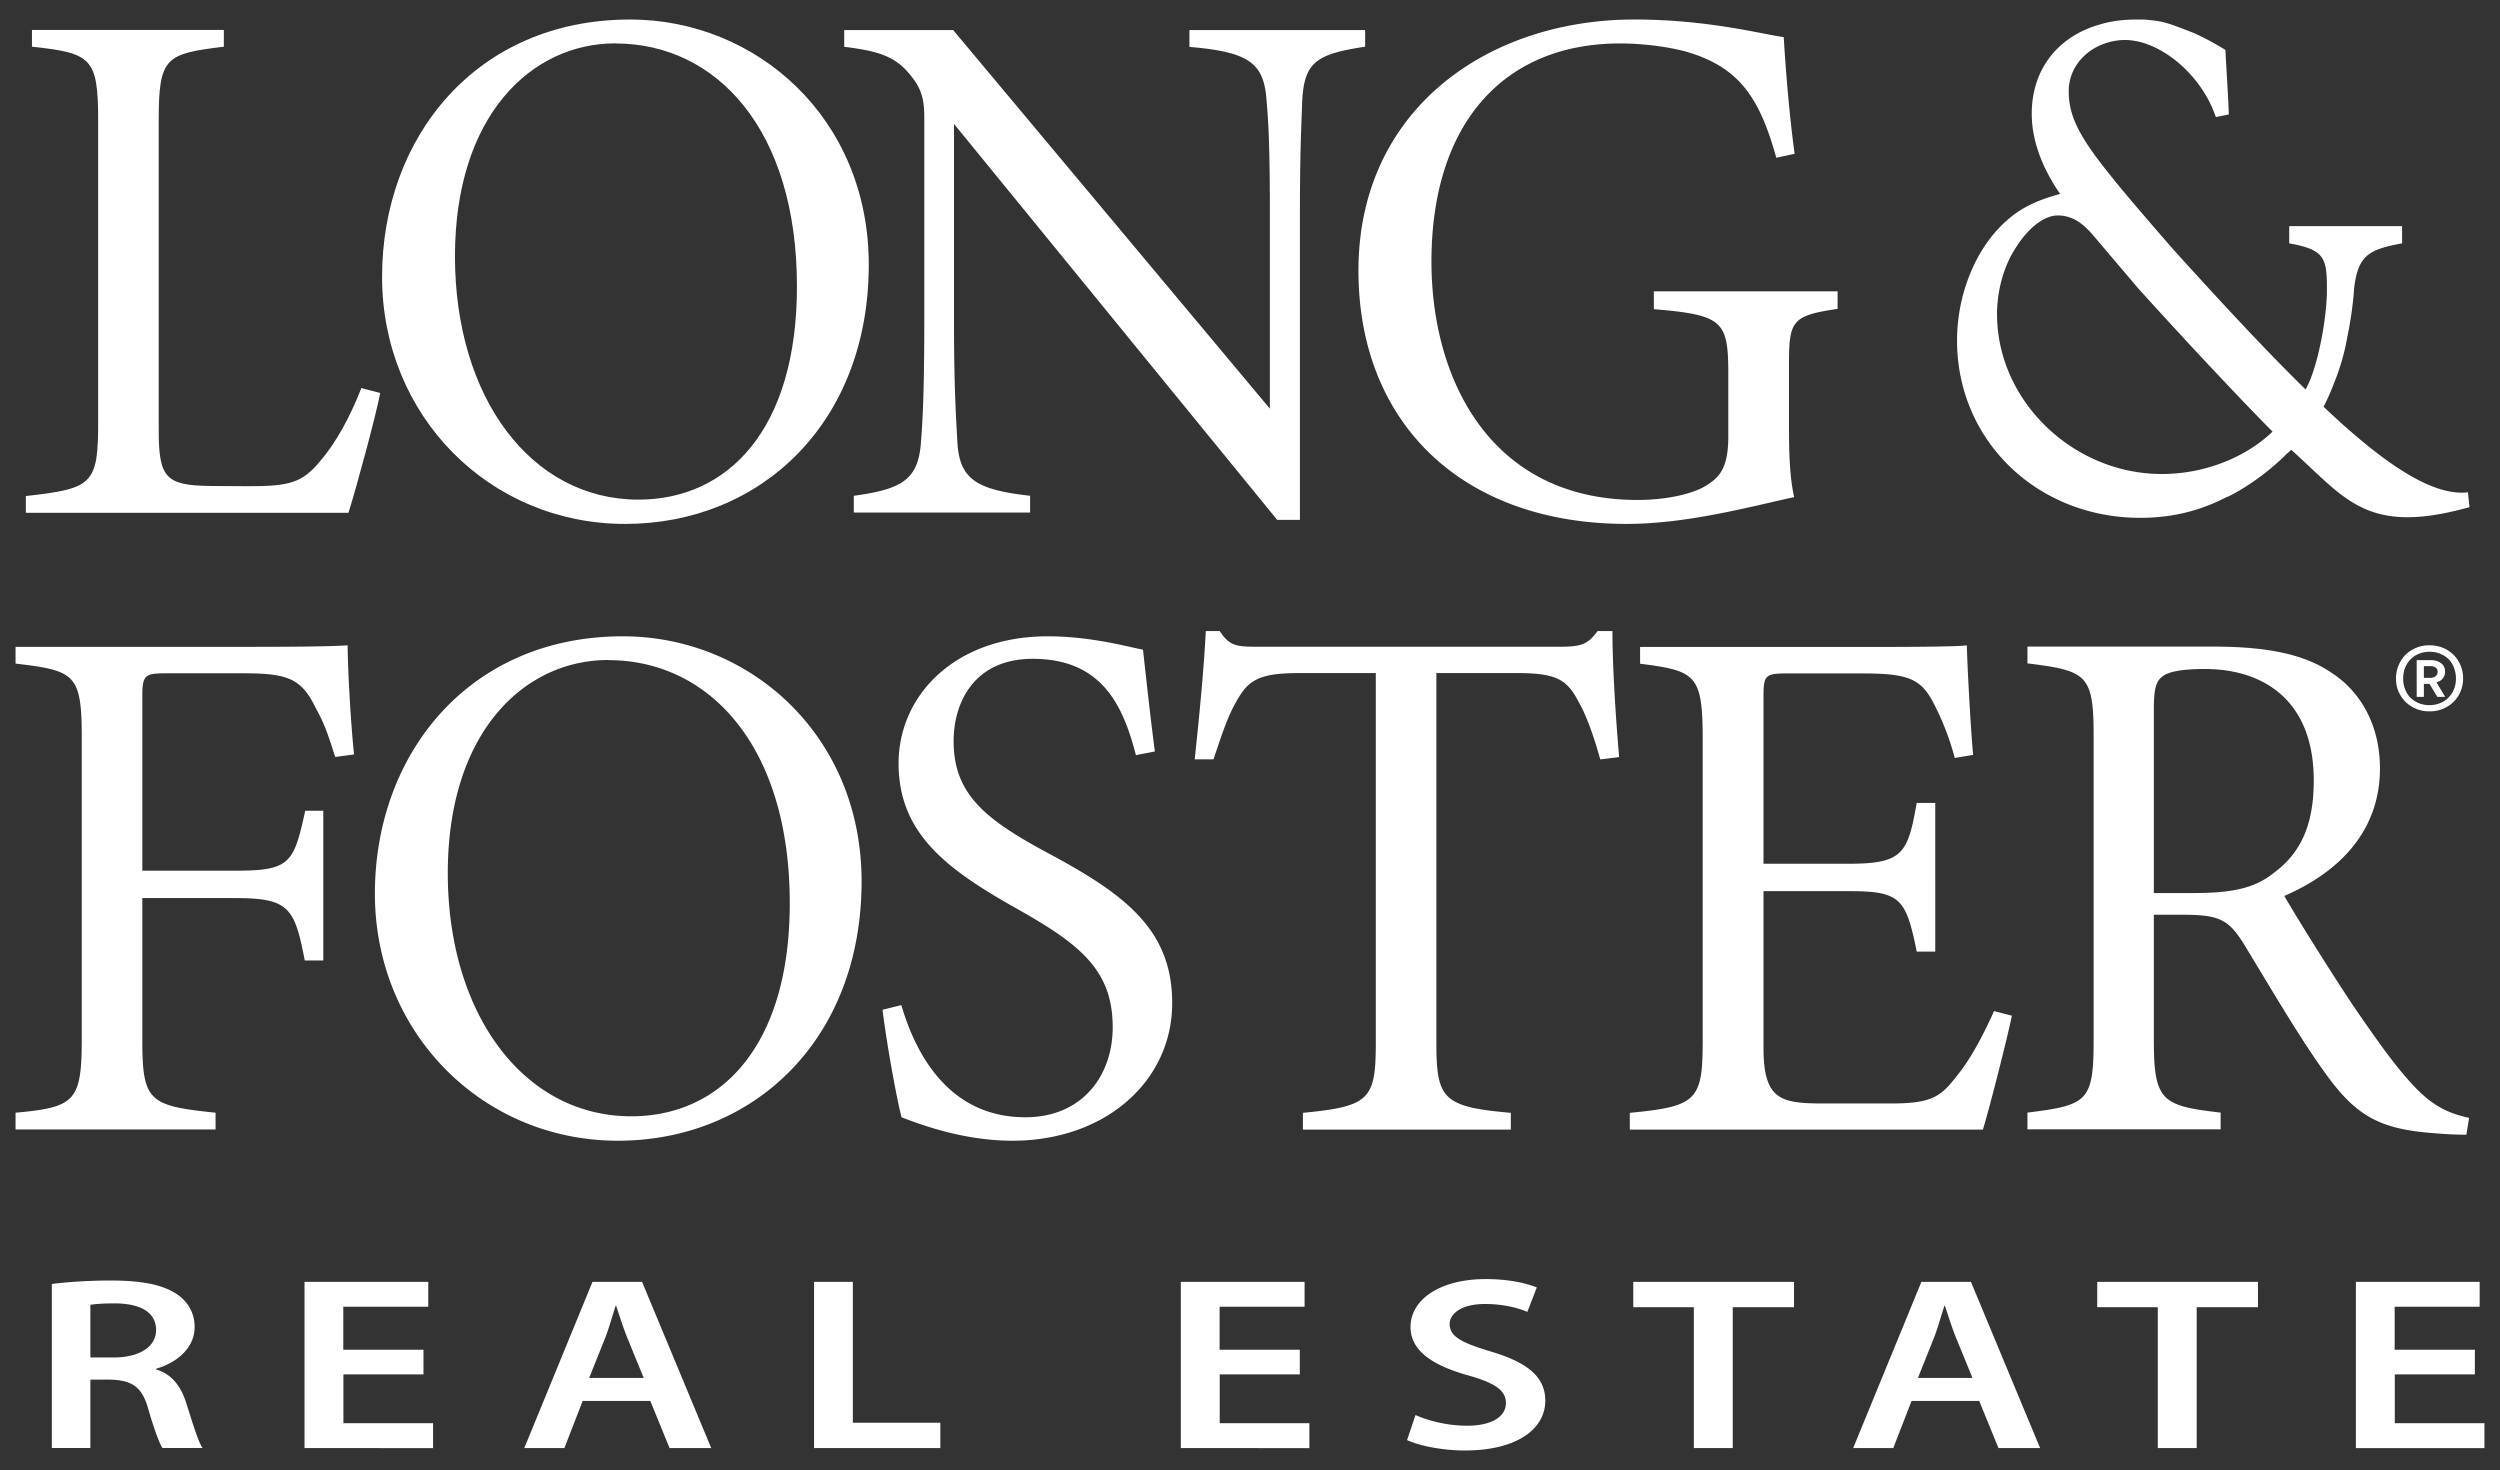
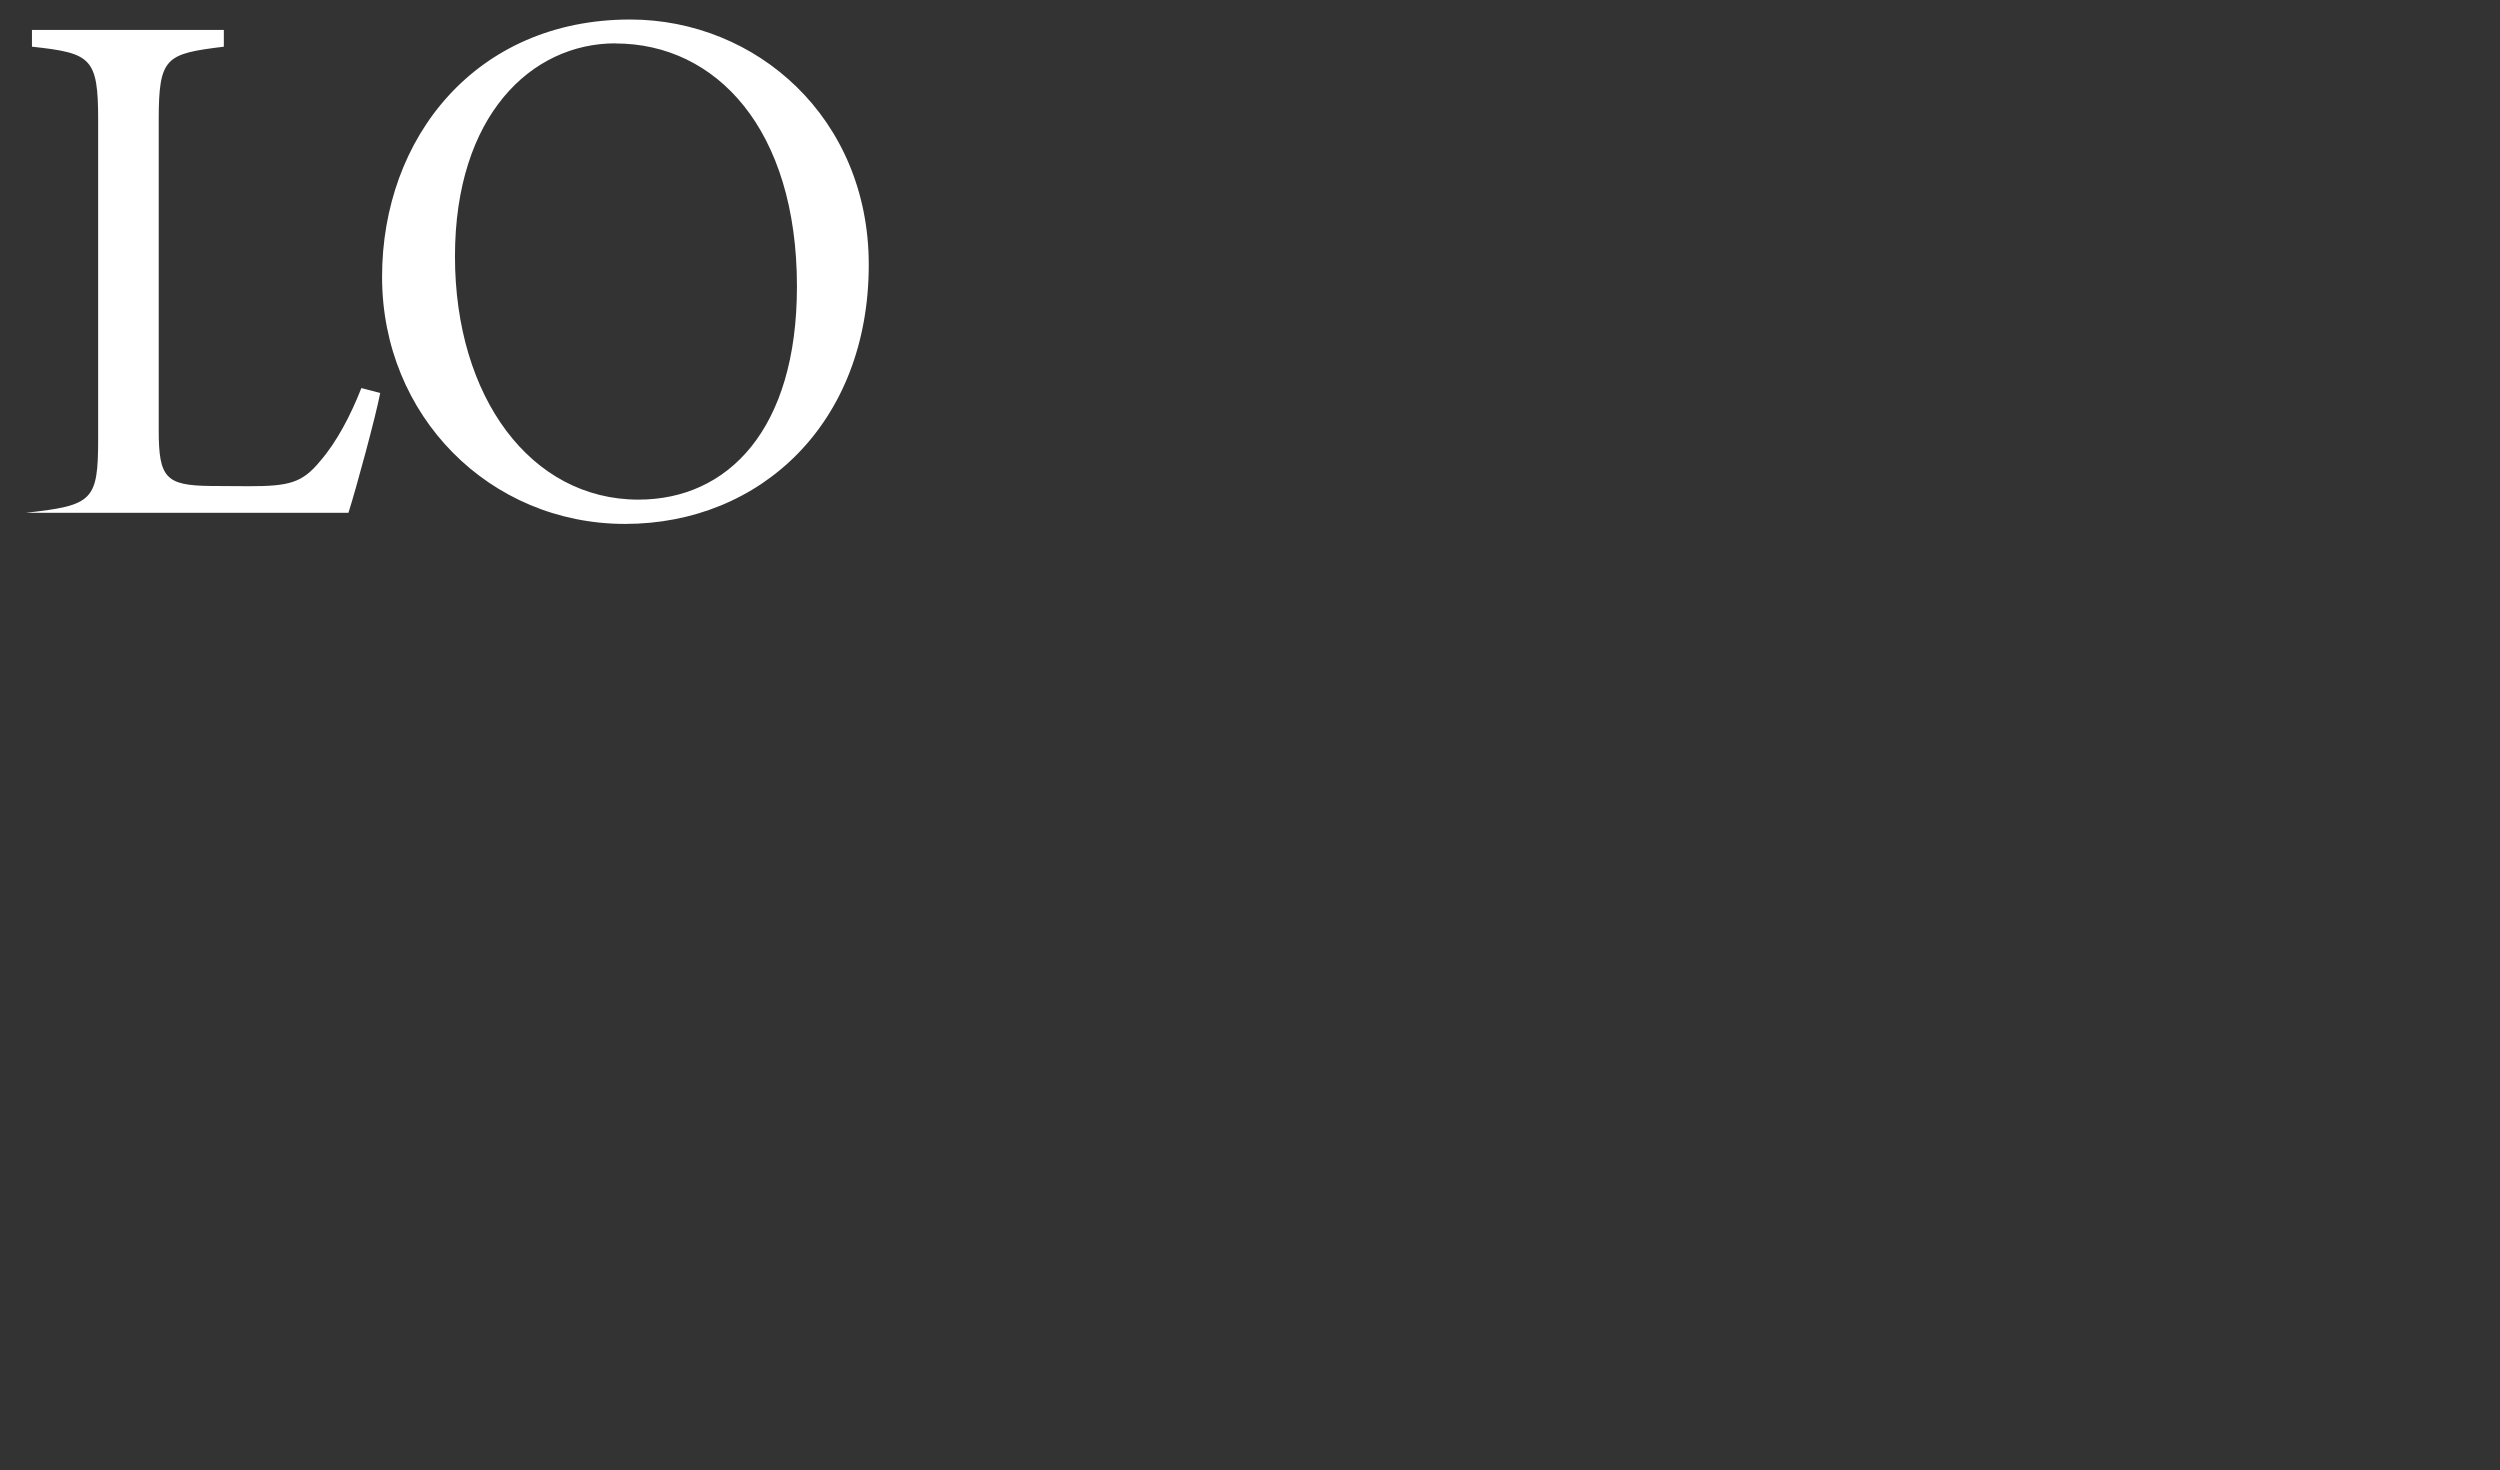
<svg xmlns="http://www.w3.org/2000/svg" id="Layer_1" data-name="Layer 1" viewBox="0 0 208.86 122.81">
  <rect x="0" y="0" width="208.86" height="122.81" fill="#333333" stroke="none" />
  <defs>
    <style>.cls-1{fill:#fff}</style>
  </defs>
-   <path d="M31.76 32.85c-.35 1.86-2 7.96-2.65 9.99H2.16v-1.4c5.6-.62 6.04-.99 6.04-6.2V10.01c0-5.21-.6-5.57-5.53-6.11V2.5H18.7v1.4c-4.84.6-5.44.84-5.44 6.11v25.92c0 3.99.58 4.63 4.33 4.67.43 0 2.61.02 3.21.02 3.33 0 4.45-.27 5.94-2.09 1.38-1.59 2.54-3.79 3.45-6.11l1.57.41ZM52.64 1.63c10.55 0 19.94 8.22 19.94 20.48 0 13.24-9.04 21.66-20.36 21.66s-20.3-9.02-20.3-20.64 7.83-21.5 20.72-21.5m-1.22 1.99c-7.04 0-13.41 6.04-13.41 17.8s6.33 20.32 15.33 20.32c7.45 0 13.24-5.83 13.24-17.81 0-13.15-6.76-20.3-15.16-20.3Z" class="cls-1" />
-   <path d="M114.06 3.9c-4.11.62-5.11 1.29-5.27 4.59-.06 1.86-.19 3.98-.19 9.62v25.32h-1.9l-27-33.08v16.28c0 5.71.17 8.22.27 10.07.13 3.31 1.49 4.2 6.09 4.72v1.4H71.33v-1.4c4.09-.56 5.42-1.36 5.62-4.61.15-1.86.27-4.49.27-10.22V9.93c0-1.53-.17-2.44-1.12-3.6-1.29-1.66-2.77-2.07-5.57-2.42v-1.4h9.1l26.46 31.63V18.13c0-5.64-.1-7.71-.27-9.66-.21-3.19-1.42-4.13-6.45-4.55V2.51h14.68v1.4ZM153.49 25.81c-3.79.56-4.03.99-4.03 4.63v5.19c0 2.22.06 4.26.43 5.9-3.81.84-9 2.24-13.99 2.24-13.86 0-22.41-8.54-22.41-21.16 0-13.45 10.79-20.98 23.05-20.98 6.2 0 10.7 1.24 12.48 1.47.13 2.22.43 6.25.91 9.75l-1.53.33c-1.4-5.05-3.12-7.47-7.19-8.76-1.47-.47-3.85-.79-5.86-.79-9.72 0-15.76 6.68-15.76 18.23 0 9.83 4.93 19.91 17.22 19.91 2.11 0 4.2-.39 5.47-1.05 1.34-.77 2.11-1.51 2.11-4.28v-5.15c0-4.49-.43-4.97-6.22-5.46v-1.49h15.35v1.49-.03ZM28 63.24c-.47-1.51-.86-2.73-1.57-3.99-1.2-2.48-2.22-3-6.04-3h-6.56c-1.76 0-1.94.19-1.94 1.94v14.55h7.84c4.51 0 4.82-.64 5.77-5.01h1.51v12.51h-1.55c-.84-4.39-1.31-5.21-5.77-5.21h-7.8v11.75c0 5.23.5 5.6 6.12 6.18v1.4H1.3v-1.4c4.97-.45 5.53-.95 5.53-6.18V61.62c0-5.3-.56-5.6-5.53-6.18v-1.4h19.22c5.64 0 7.6-.06 8.52-.13.02 2.03.25 6.37.54 9.12l-1.57.21ZM52.04 53.16c10.55 0 19.94 8.22 19.94 20.48 0 13.24-9.04 21.66-20.36 21.66s-20.3-9.02-20.3-20.64 7.82-21.5 20.71-21.5Zm-1.22 1.98c-7.04 0-13.41 6.04-13.41 17.8s6.33 20.32 15.33 20.32c7.45 0 13.24-5.83 13.24-17.81 0-13.15-6.76-20.3-15.16-20.3ZM94.9 63.09c-1.08-4.18-2.86-8.05-8.63-8.05-4.78 0-6.6 3.51-6.6 6.89 0 4.45 2.71 6.54 7.75 9.27 6.54 3.49 10.51 6.43 10.51 12.6 0 6.52-5.58 11.5-13.34 11.5-3.64 0-6.95-1.05-9.27-1.96-.45-1.72-1.27-6.35-1.59-8.98l1.57-.39c1.18 4.03 3.94 9.37 10.36 9.37 4.74 0 7.3-3.45 7.3-7.53 0-4.78-2.77-6.93-7.86-9.81-5.9-3.31-10.03-6.29-10.03-12.23 0-5.62 4.65-10.61 12.46-10.61 3.58 0 6.64.86 7.96 1.12.25 2.22.52 4.84.99 8.5l-1.59.31ZM133.69 63.44c-.52-1.88-1.12-3.56-1.72-4.65-1.01-1.94-1.74-2.56-5.25-2.56H120v30.78c0 4.78.48 5.46 6.22 5.96v1.4h-17.37v-1.4c5.66-.54 6.09-1.16 6.09-5.96V56.23h-6.39c-3.44 0-4.28.62-5.27 2.39-.77 1.36-1.2 2.75-1.9 4.82h-1.57c.39-3.64.75-7.36.93-10.72h1.16c.86 1.31 1.45 1.31 3.35 1.31h25.14c1.76 0 2.28-.23 3.08-1.31h1.24c0 2.79.25 6.99.56 10.53l-1.55.19ZM168.08 84.85c-.35 1.76-1.85 7.66-2.42 9.52h-29.5v-1.4c5.66-.54 6.09-1.05 6.09-6.14V61.84c0-5.46-.52-5.79-5.23-6.39v-1.4h18.51c5.66 0 7.9-.04 8.79-.13.04 1.76.28 6.35.52 9.15l-1.53.25c-.52-1.94-1.22-3.56-1.88-4.78-1.06-1.94-2.26-2.28-5.96-2.28h-6.18c-1.85 0-1.96.19-1.96 1.96v13.94h7.16c4.51 0 4.9-.89 5.64-5.08h1.55V79.5h-1.55c-.89-4.43-1.36-5.05-5.64-5.05h-7.16v13.13c0 4.28 1.47 4.57 4.7 4.61h5.9c3.51 0 4.22-.56 5.64-2.42 1.1-1.33 2.22-3.51 3.02-5.3l1.51.39ZM206.07 94.8c-.71 0-1.66-.04-2.34-.1-4.76-.31-6.78-1.31-9.43-4.99-2.22-3.06-4.69-7.32-6.74-10.68-1.36-2.24-2.13-2.61-5.3-2.61h-2.32v10.42c0 5.11.62 5.55 5.58 6.11v1.4h-16.14v-1.4c5.05-.62 5.53-.95 5.53-6.11v-25.4c0-5.11-.6-5.4-5.53-6.02v-1.4h15.5c4.43 0 7.57.6 9.88 2.17 2.44 1.57 4.07 4.37 4.07 8.01 0 5.25-3.42 8.67-7.99 10.65 1.14 1.98 3.87 6.33 5.73 9.13 2.24 3.27 3.55 5.08 4.99 6.64 1.63 1.76 2.93 2.38 4.72 2.77l-.23 1.4Zm-22.88-20.19c3.19 0 5.13-.37 6.74-1.66 2.44-1.78 3.37-4.28 3.37-7.75 0-6.68-4.18-9.31-9.12-9.31-1.96 0-3.04.25-3.49.6-.56.41-.75 1.01-.75 2.75v15.37zM206.17 41.13c-3.01.35-7.13-2.49-12.05-7.15.34-.65.63-1.32.88-1.99.47-1.15.85-2.39 1.09-3.77.49-2.32.58-4.1.58-4.1.32-2.83 1.27-3.28 4.01-3.79v-1.44h-9.43v1.44c3.01.54 3.15 1.24 3.15 3.92 0 2.27-.74 6.4-1.75 8.23l-.04.05c-3.39-3.32-7.08-7.32-10.92-11.55-2.23-2.55-4.4-5.09-5.16-6.06-2.88-3.53-3.7-5.23-3.7-7.32 0-1.87 1.33-3.46 3.18-4.02.48-.15.98-.24 1.51-.24 2.89 0 6.29 2.8 7.52 6.22.03.09.07.18.09.22l1.07-.22c0-.22 0-.46-.16-3.24-.06-1.01-.1-1.69-.12-2.15-.91-.56-1.73-1-2.48-1.34l-.09-.04c-.5-.21-.95-.37-1.32-.52-.22-.07-.42-.15-.59-.21-.48-.16-.86-.26-1.23-.31q-.45-.06-.75-.09c-.28-.03-.59-.03-.95-.03-1.13 0-2.15.13-3.1.42-3.49.99-5.67 3.75-5.67 7.45 0 2.18.82 4.45 2.37 6.7-2.25.62-3.48 1.29-4.75 2.49-2.42 2.31-3.86 6.04-3.86 9.76 0 8.34 6.67 14.81 15.3 14.81 2.65 0 5-.57 7.29-1.77l-.02.03s2.46-1.1 4.99-3.62c.12-.11.24-.21.36-.32 4.57 4.09 6.28 7.19 14.89 4.79l-.13-1.26-.02.02Zm-39.33-14.88c0-1.95.55-3.96 1.49-5.43 1-1.65 2.37-2.82 3.58-2.82 1.3 0 2.17.75 2.91 1.6l3.83 4.51c.97 1.08 7 7.71 11.21 11.95-2.33 2.23-5.78 3.54-9.26 3.54-7.39 0-13.76-6.1-13.76-13.36ZM201.55 54.27c.43-.25.9-.36 1.42-.36s1.01.12 1.43.36.77.58 1.01 1 .37.89.37 1.41-.13.99-.37 1.4c-.25.42-.58.75-1.01.99s-.9.36-1.43.36-.99-.12-1.42-.36-.77-.57-1.01-.99c-.25-.41-.37-.88-.37-1.39s.13-.99.37-1.42.58-.77 1.01-1m2.56.47c-.33-.2-.72-.29-1.14-.29s-.79.1-1.13.29-.6.46-.79.8-.28.73-.28 1.16.1.8.28 1.14.45.6.79.79.72.28 1.13.28.8-.1 1.14-.29.6-.46.79-.8.28-.72.28-1.14-.1-.8-.28-1.15-.45-.61-.79-.8Zm-.16.67c.22.18.32.41.32.7 0 .23-.06.41-.19.57s-.3.27-.53.32l.73 1.22h-.66l-.65-1.09h-.47v1.09h-.6v-3.07h1.18c.36 0 .65.09.86.27Zm-.89 1.22c.17 0 .31-.05.42-.14.12-.09.17-.22.17-.37s-.05-.27-.17-.35a.73.73 0 0 0-.43-.12h-.55v.98zM4.33 107.27c1.21-.16 3.03-.29 4.91-.29 2.56 0 4.3.33 5.49 1.11.98.64 1.53 1.61 1.53 2.78 0 1.79-1.56 3.01-3.22 3.48v.06c1.27.37 2.03 1.34 2.48 2.68.55 1.73 1.03 3.34 1.4 3.88h-3.35c-.26-.41-.69-1.55-1.19-3.28-.5-1.81-1.35-2.39-3.19-2.43H7.55v5.71H4.33v-13.71Zm3.22 6.14h1.93c2.19 0 3.56-.91 3.56-2.29 0-1.53-1.37-2.23-3.48-2.23-1.03 0-1.69.06-2.01.12v4.39ZM35.39 114.82h-6.7v4.08h7.49v2.08H25.44v-13.89h10.34v2.08h-7.1v3.59h6.7v2.06ZM48.68 117.04l-1.53 3.94H43.8l5.7-13.89h4.14l5.78 13.89h-3.48l-1.61-3.94zm5.1-1.92-1.4-3.42c-.34-.85-.63-1.79-.9-2.6h-.05c-.26.8-.53 1.77-.84 2.6l-1.37 3.42zM68 107.09h3.25v11.77h7.31v2.12H68.01v-13.89ZM108.6 114.82h-6.7v4.08h7.49v2.08H98.65v-13.89h10.34v2.08h-7.1v3.59h6.7v2.06ZM118.26 118.22c1.06.47 2.64.89 4.3.89 2.08 0 3.25-.76 3.25-1.9 0-1.05-.9-1.67-3.17-2.31-2.93-.82-4.8-2.04-4.8-4.04 0-2.27 2.43-4 6.28-4 1.93 0 3.35.33 4.27.7l-.79 2.04c-.63-.27-1.87-.66-3.54-.66-2.06 0-2.95.87-2.95 1.67 0 1.07 1.03 1.57 3.4 2.29 3.09.91 4.59 2.12 4.59 4.12 0 2.23-2.16 4.16-6.75 4.16-1.87 0-3.83-.41-4.8-.87l.71-2.1ZM141.52 109.21h-5.07v-2.12h13.43v2.12h-5.12v11.77h-3.25v-11.77ZM159.7 117.04l-1.53 3.94h-3.35l5.7-13.89h4.14l5.78 13.89h-3.48l-1.61-3.94zm5.09-1.92-1.4-3.42c-.34-.85-.63-1.79-.9-2.6h-.05c-.26.8-.53 1.77-.84 2.6l-1.37 3.42zM180.28 109.21h-5.07v-2.12h13.43v2.12h-5.12v11.77h-3.25v-11.77ZM206.77 114.82h-6.7v4.08h7.49v2.08h-10.74v-13.89h10.34v2.08h-7.1v3.59h6.7v2.06Z" class="cls-1" />
+   <path d="M31.76 32.85c-.35 1.86-2 7.96-2.65 9.99H2.16c5.6-.62 6.04-.99 6.04-6.2V10.01c0-5.21-.6-5.57-5.53-6.11V2.5H18.7v1.4c-4.84.6-5.44.84-5.44 6.11v25.92c0 3.99.58 4.63 4.33 4.67.43 0 2.61.02 3.21.02 3.33 0 4.45-.27 5.94-2.09 1.38-1.59 2.54-3.79 3.45-6.11l1.57.41ZM52.64 1.63c10.55 0 19.94 8.22 19.94 20.48 0 13.24-9.04 21.66-20.36 21.66s-20.3-9.02-20.3-20.64 7.83-21.5 20.72-21.5m-1.22 1.99c-7.04 0-13.41 6.04-13.41 17.8s6.33 20.32 15.33 20.32c7.45 0 13.24-5.83 13.24-17.81 0-13.15-6.76-20.3-15.16-20.3Z" class="cls-1" />
</svg>